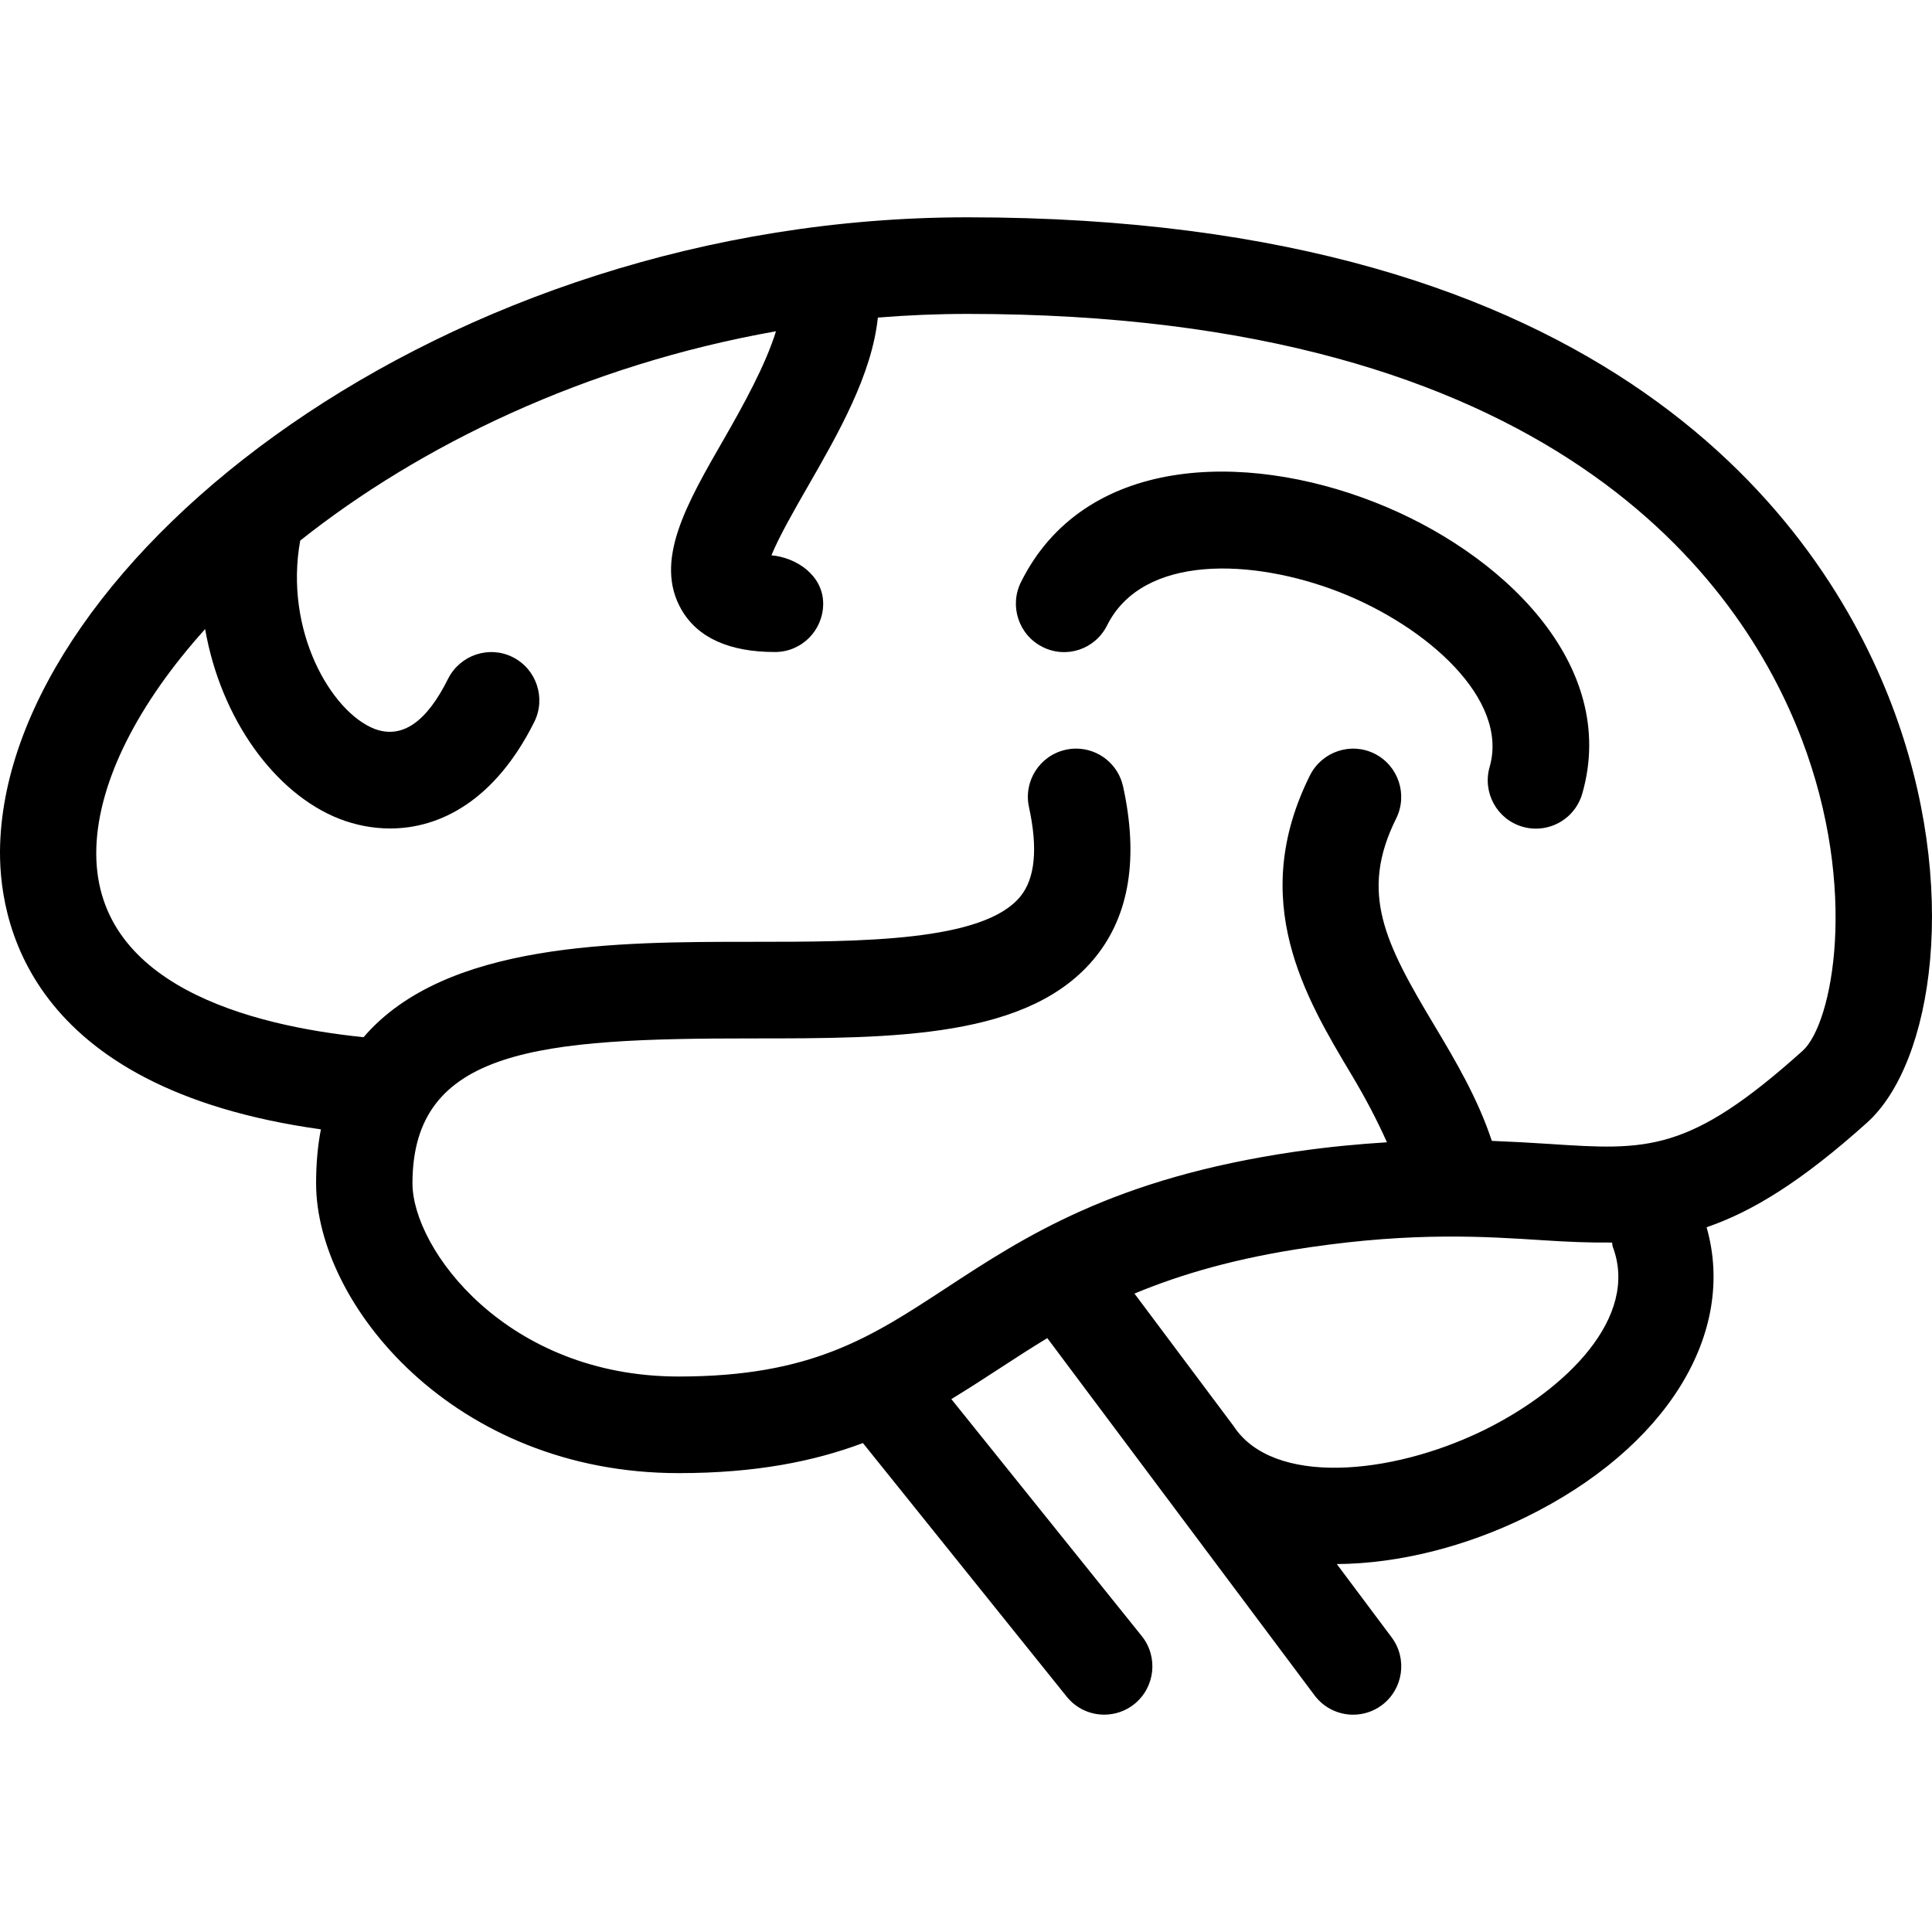
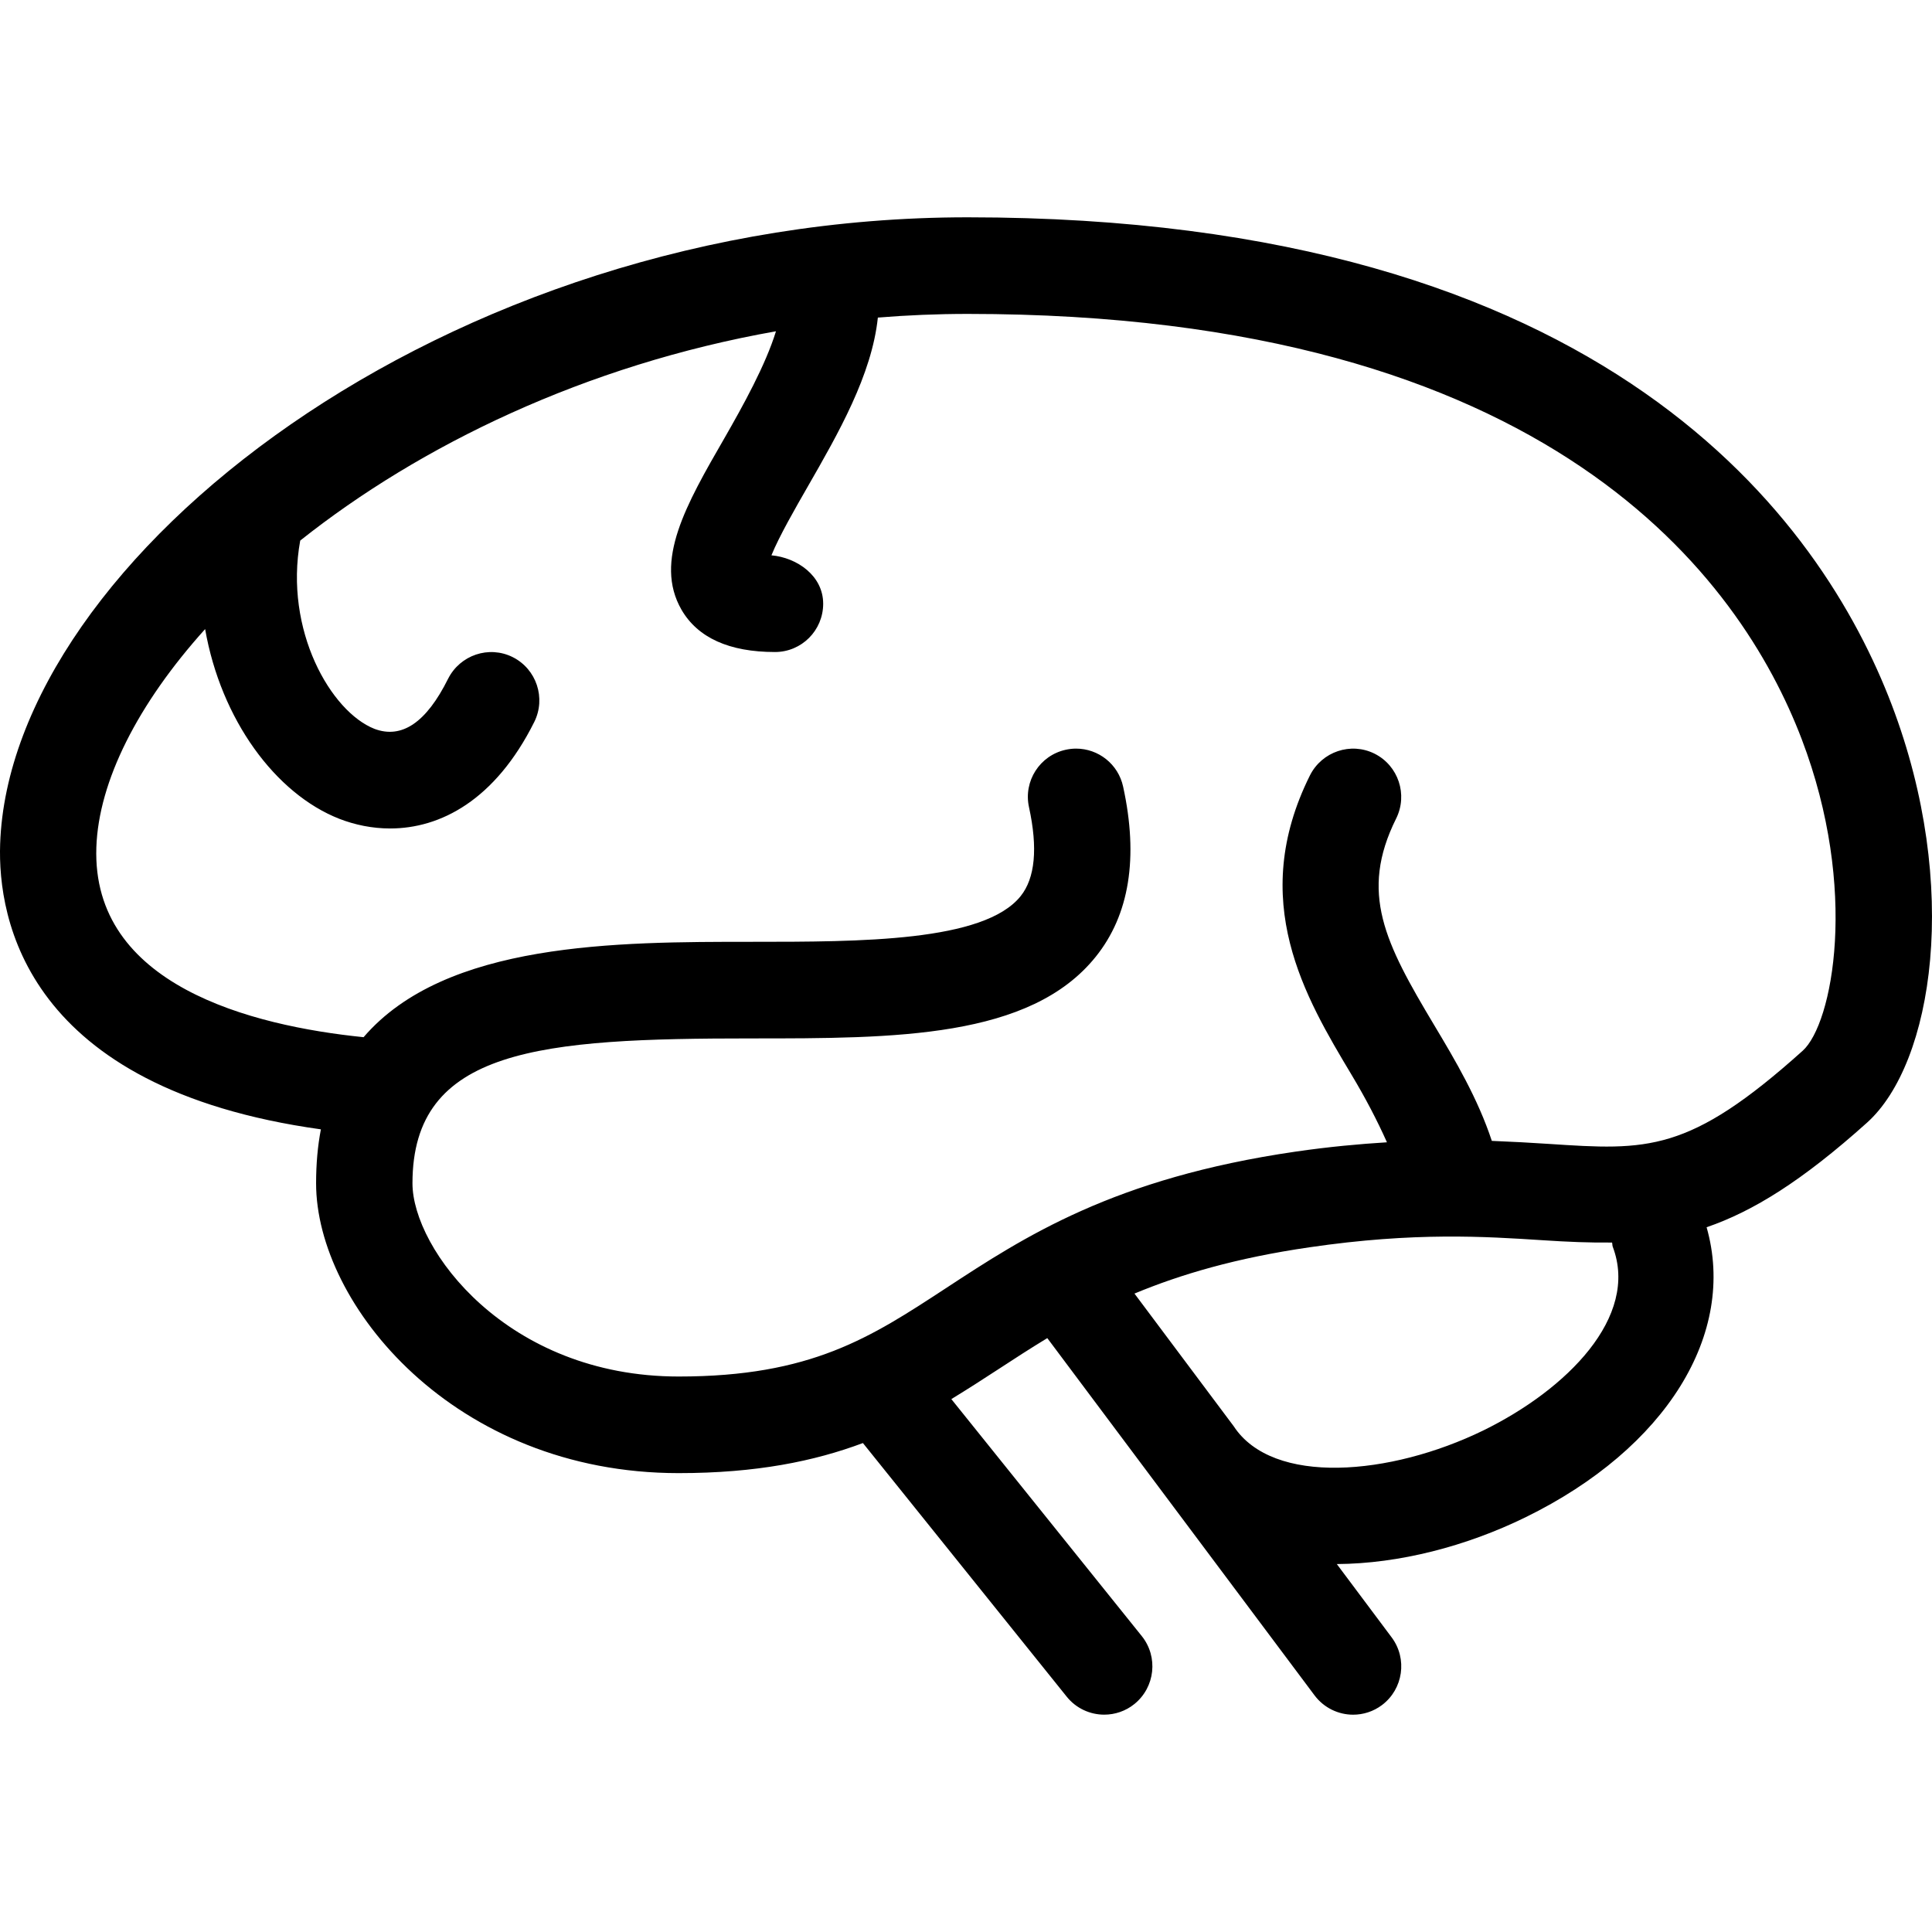
<svg xmlns="http://www.w3.org/2000/svg" fill="#000000" height="800px" width="800px" version="1.1" id="Layer_1" viewBox="0 0 511.995 511.995" xml:space="preserve">
  <g>
    <g>
      <path d="M501.312,186.741c-18.406-48.256-74.709-129.152-244.864-129.152c-138.889,0-253.841,90.846-256.41,166.076    c-0.674,19.772,6.733,64.725,85.001,75.622c-0.845,4.378-1.271,9.122-1.271,14.302c0,32.077,36.557,76.8,96.077,76.8    c20.608,0,35.968-3.157,48.836-7.97l53.999,67.2c2.517,3.149,6.238,4.779,9.95,4.779c2.816,0,5.658-0.922,8.004-2.825    c5.487-4.446,6.357-12.501,1.946-17.997l-50.466-62.805c4.207-2.568,8.337-5.214,12.467-7.919    c4.207-2.756,8.482-5.521,12.962-8.243l70.818,94.669c2.517,3.354,6.357,5.129,10.223,5.129c2.671,0,5.359-0.828,7.654-2.551    c5.632-4.25,6.784-12.271,2.568-17.929l-14.541-19.439c16.478-0.102,34.236-4.676,49.997-12.39    c37.419-18.313,56.021-48.742,48-76.868c12.314-4.215,25.37-12.322,42.513-27.716C512.252,281.811,519.71,234.988,501.312,186.741    z M393.067,379.091c-24.593,11.981-55.782,14.711-66.142-1.152l-26.283-35.132c12.203-5.077,26.88-9.429,46.362-12.262    c27.93-4.096,46.677-2.85,61.79-1.877c6.656,0.444,12.646,0.683,18.415,0.614c0.102,0.375,0.043,0.759,0.188,1.135    C434.436,348.985,415.236,368.236,393.067,379.091z M477.717,278.466c-30.199,27.128-41.139,26.402-67.251,24.678    c-4.625-0.307-9.702-0.589-15.121-0.802c-3.703-11.204-9.634-21.257-15.275-30.677c-13.013-21.751-19.9-35.021-10.078-54.75    c3.14-6.323,0.597-14.003-5.709-17.178c-6.306-3.149-13.935-0.572-17.126,5.726c-16.58,33.246-1.271,58.829,11.025,79.377    c3.678,6.144,6.75,12.015,9.37,17.877c-7.356,0.461-15.232,1.169-24.226,2.475c-48.196,7.023-71.842,22.554-92.706,36.224    c-19.925,13.047-35.661,23.373-70.767,23.373c-45.628,0-70.545-33.826-70.545-51.2c0-35.823,33.988-38.4,89.941-38.4    c37.931,0,73.762,0,91.136-21.649c8.926-11.102,11.366-26.274,7.253-45.073c-1.297-5.999-6.579-10.078-12.467-10.078    c-0.896,0-1.818,0.102-2.722,0.299c-6.903,1.502-11.273,8.328-9.754,15.223c2.372,10.871,1.621,18.799-2.219,23.578    c-9.702,12.1-42.394,12.1-71.236,12.1c-35.755,0-81.186,0-102.886,25.276c-29.85-3.046-72.064-13.798-70.818-50.321    c0.606-17.493,10.948-37.973,28.826-57.83c4.198,23.97,18.62,43.639,35.584,50.287c4.139,1.604,8.704,2.552,13.44,2.552    c13.244,0,27.802-7.398,38.204-28.228c3.14-6.323,0.597-14.003-5.709-17.178c-6.306-3.149-13.935-0.572-17.126,5.726    c-5.786,11.648-12.297,16-19.524,13.278c-11.494-4.514-23.987-26.069-19.669-49.894c31.701-25.182,75.477-46.515,126.08-55.467    c-2.773,8.994-8.721,19.712-13.722,28.433c-10.052,17.425-18.705,32.503-11.324,45.346c4.318,7.45,12.646,11.221,24.789,11.221    c7.057,0,12.766-5.726,12.766-12.8c0-7.398-6.903-12.203-13.713-12.826c1.997-4.949,6.409-12.621,9.6-18.176    c8.115-14.123,17.015-29.653,18.603-44.826c7.817-0.64,15.761-0.973,23.817-0.973c154.872,0,204.945,70.596,221.005,112.674    C492.685,235.79,485.628,271.366,477.717,278.466z" />
    </g>
  </g>
  <g>
    <g>
-       <path d="M364.292,133.092c-34.714-13.628-77.073-12.297-93.73,21.171c-3.14,6.323-0.597,14.003,5.709,17.178    c6.357,3.2,13.961,0.623,17.126-5.726c9.446-18.901,38.554-17.775,61.594-8.798c23.142,9.071,44.937,28.373,39.774,46.328    c-1.946,6.801,1.946,13.901,8.73,15.846c1.169,0.35,2.372,0.503,3.541,0.503c5.564,0,10.65-3.652,12.271-9.25    C429.197,175.938,397.726,146.165,364.292,133.092z" />
-     </g>
+       </g>
  </g>
</svg>